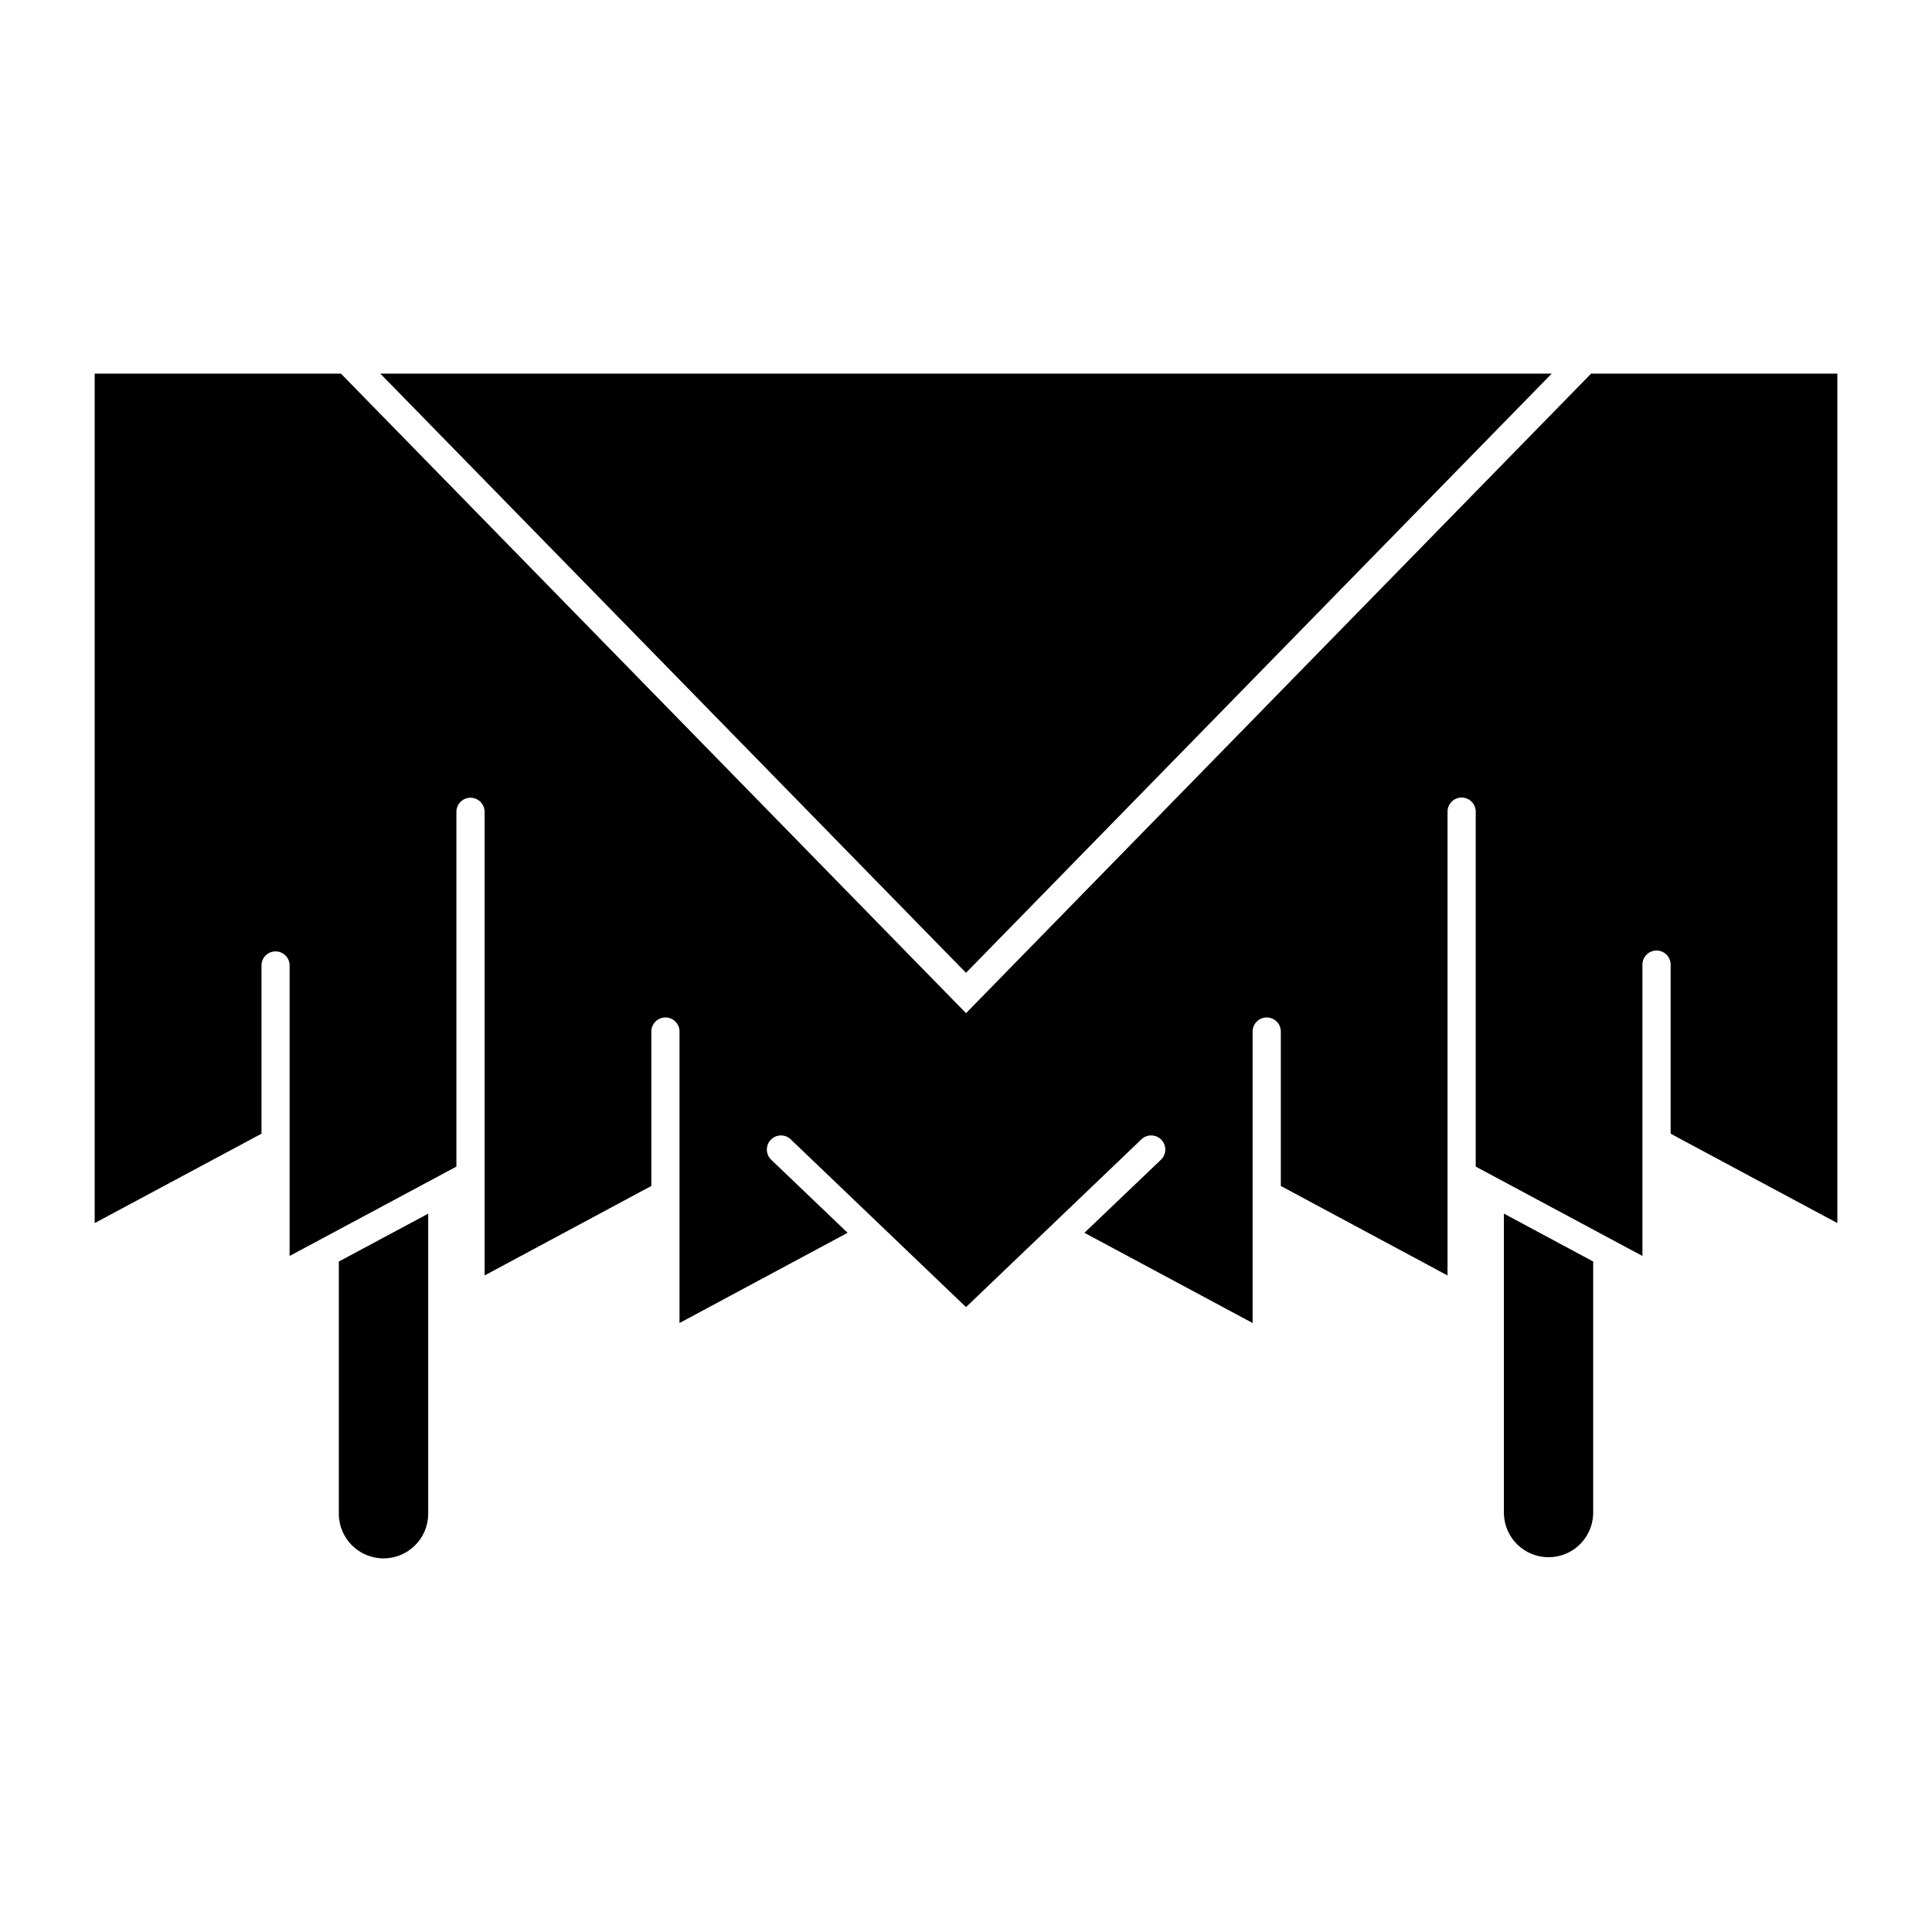
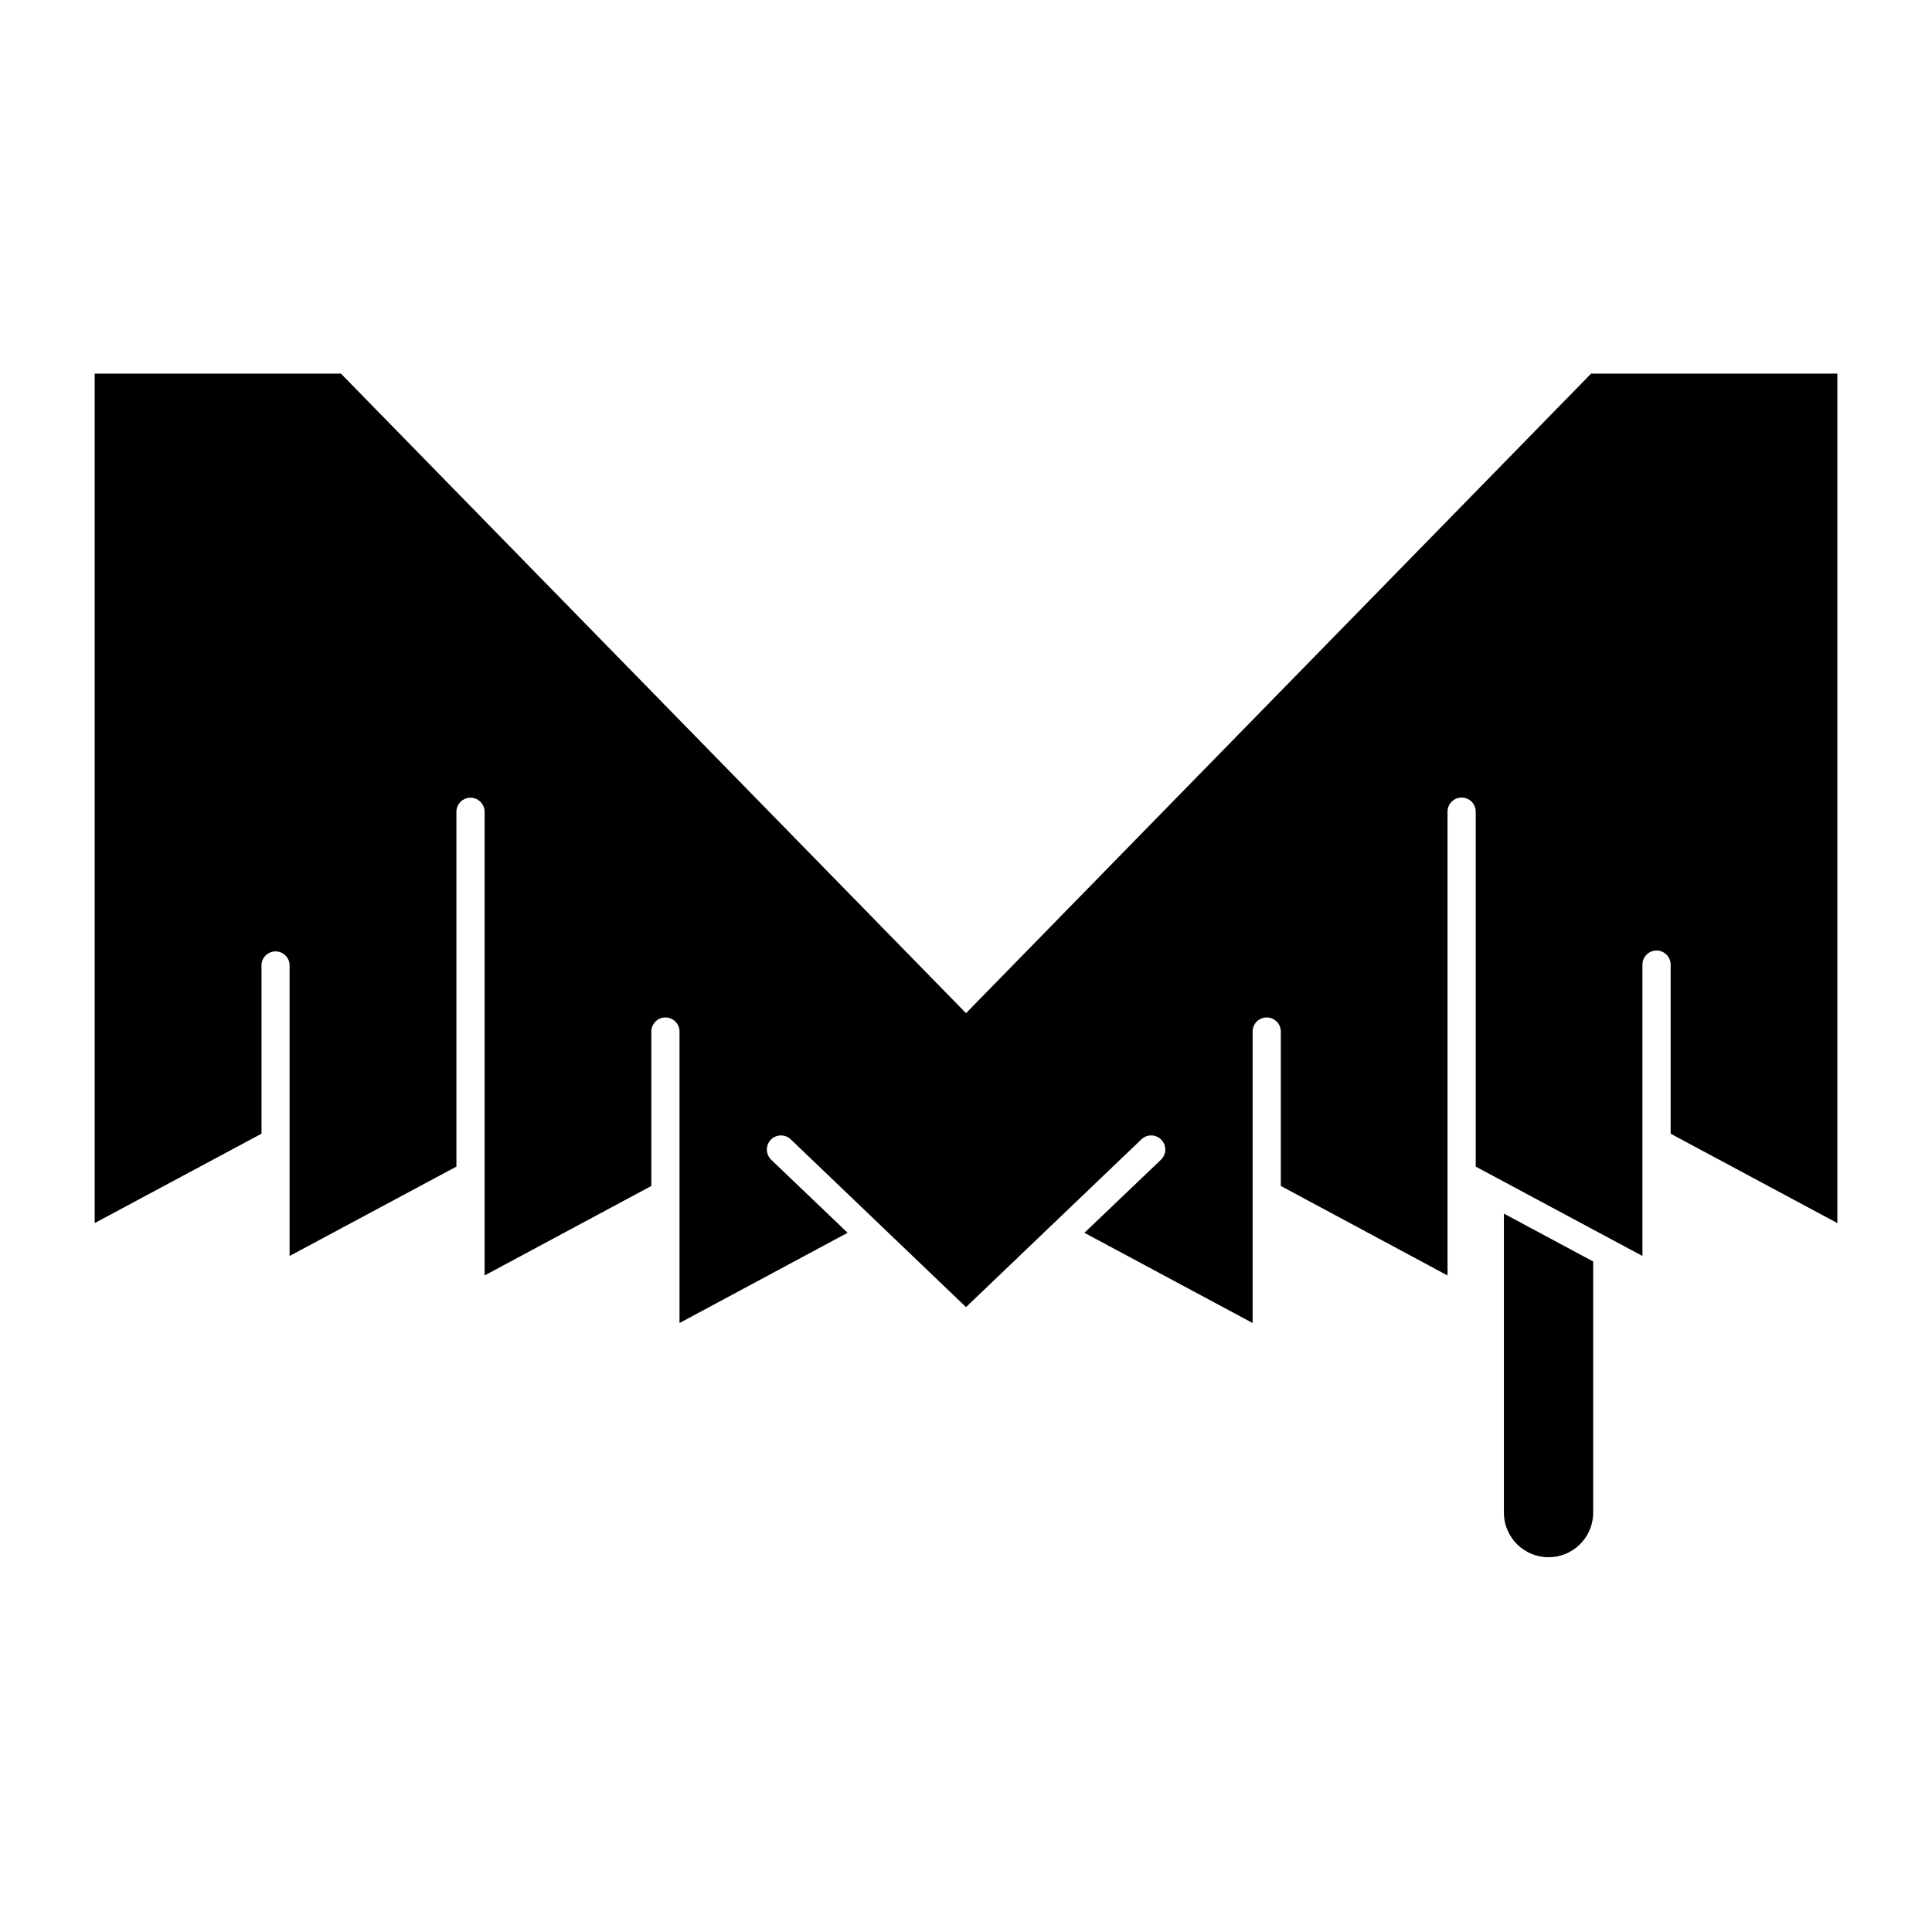
<svg xmlns="http://www.w3.org/2000/svg" fill="#000000" width="800px" height="800px" version="1.1" viewBox="144 144 512 512">
  <g>
-     <path d="m233.79 478.32v66.957c0.074 6.488 5.356 11.711 11.844 11.711s11.77-5.223 11.844-11.711v-79.645z" />
-     <path d="m244.79 243.02h310.42l-155.21 158.79z" />
+     <path d="m244.79 243.02h310.42z" />
    <path d="m542.55 465.62 23.66 12.691v66.957h-0.004c-0.227 6.367-5.457 11.414-11.828 11.414-6.375 0-11.602-5.047-11.828-11.414z" />
    <path d="m527.61 359.1v122.91l-44.18-23.719v-40.961c-0.023-2.047-1.691-3.695-3.734-3.695-2.047 0-3.715 1.648-3.738 3.695v77.285l-44.574-23.91 20.301-19.383c1.469-1.434 1.512-3.777 0.098-5.262-1.418-1.484-3.762-1.555-5.262-0.156l-46.516 44.492-46.488-44.492c-1.496-1.398-3.844-1.328-5.258 0.156-1.414 1.484-1.375 3.828 0.094 5.262l20.27 19.383-44.547 23.91v-77.285h0.004c-0.023-2.047-1.688-3.695-3.734-3.695s-3.711 1.648-3.734 3.695v40.961l-44.184 23.715v-122.91l-0.004 0.004c-0.02-2.047-1.688-3.695-3.734-3.695s-3.711 1.648-3.734 3.695v94.059l-44.207 23.688v-77.258c-0.145-1.949-1.77-3.461-3.723-3.461-1.957 0-3.582 1.512-3.723 3.461v44.852l-44.207 23.688v-225.11h65.262l165.65 169.48 165.65-169.48h65.262v225.11l-44.184-23.688v-44.852c-0.023-2.047-1.691-3.691-3.734-3.691-2.047 0-3.715 1.645-3.738 3.691v77.258l-44.18-23.688v-94.059c0-2.066-1.672-3.738-3.734-3.738-2.066 0-3.738 1.672-3.738 3.738z" />
  </g>
</svg>